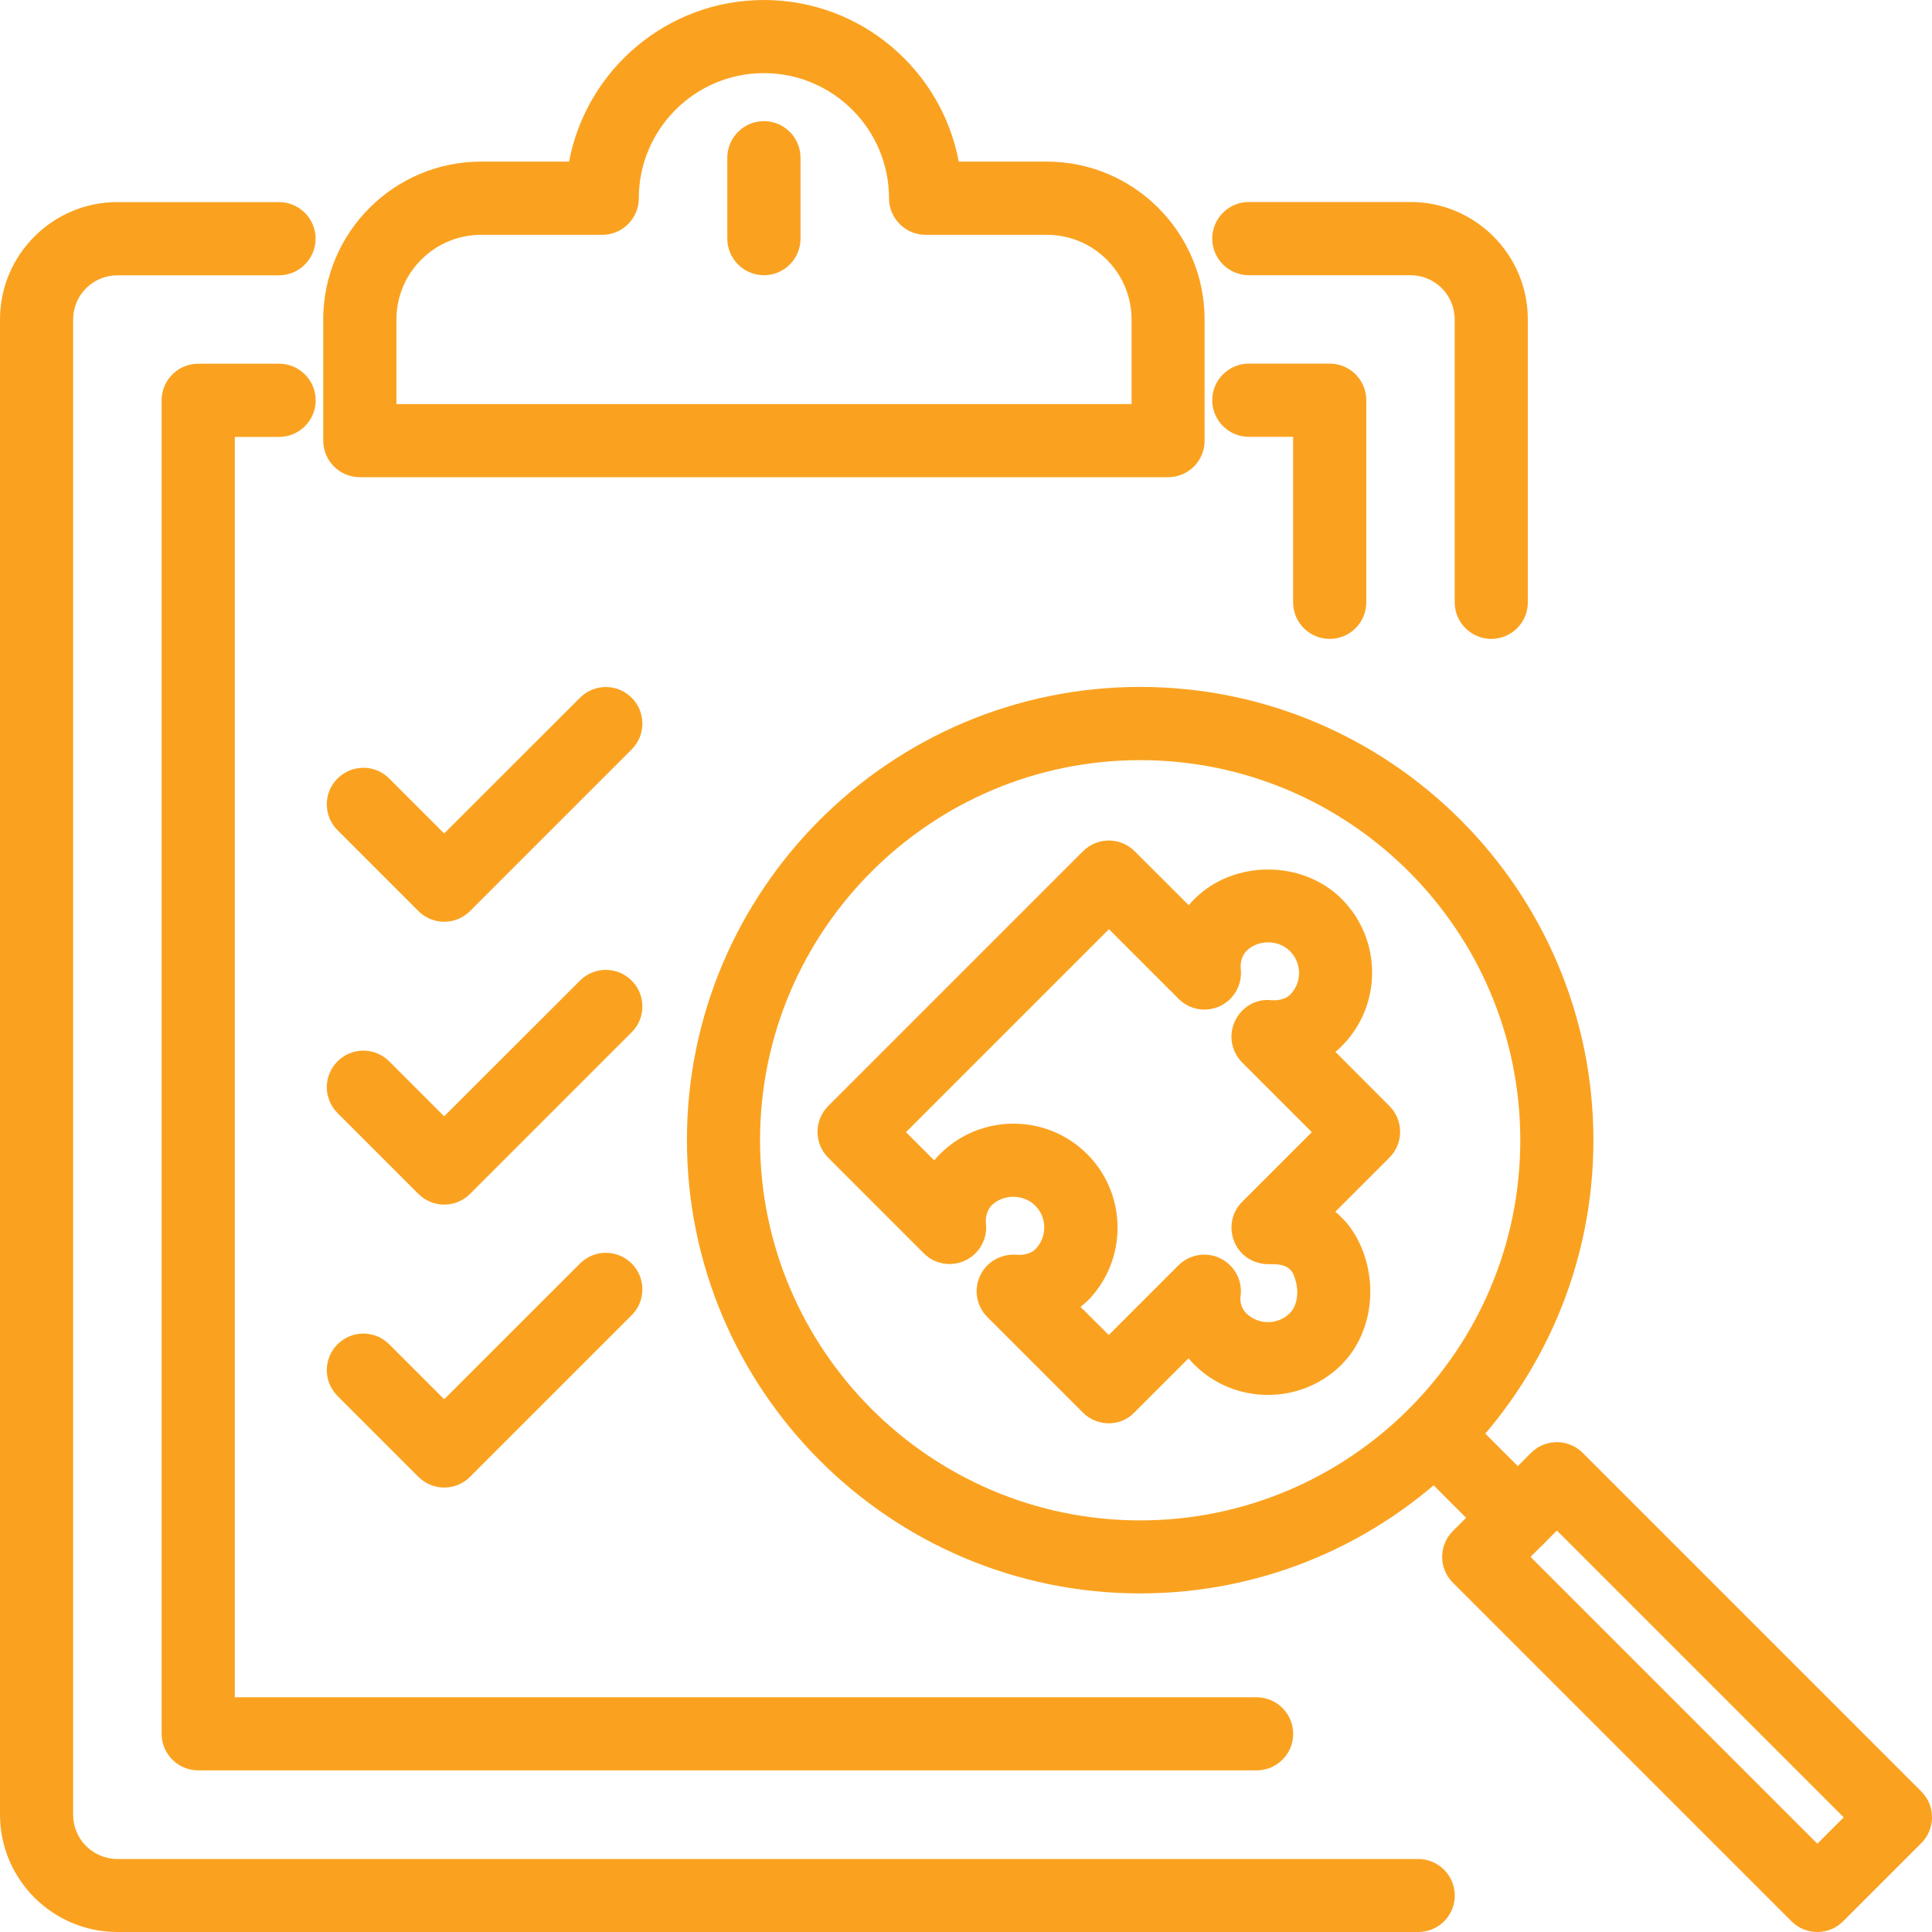
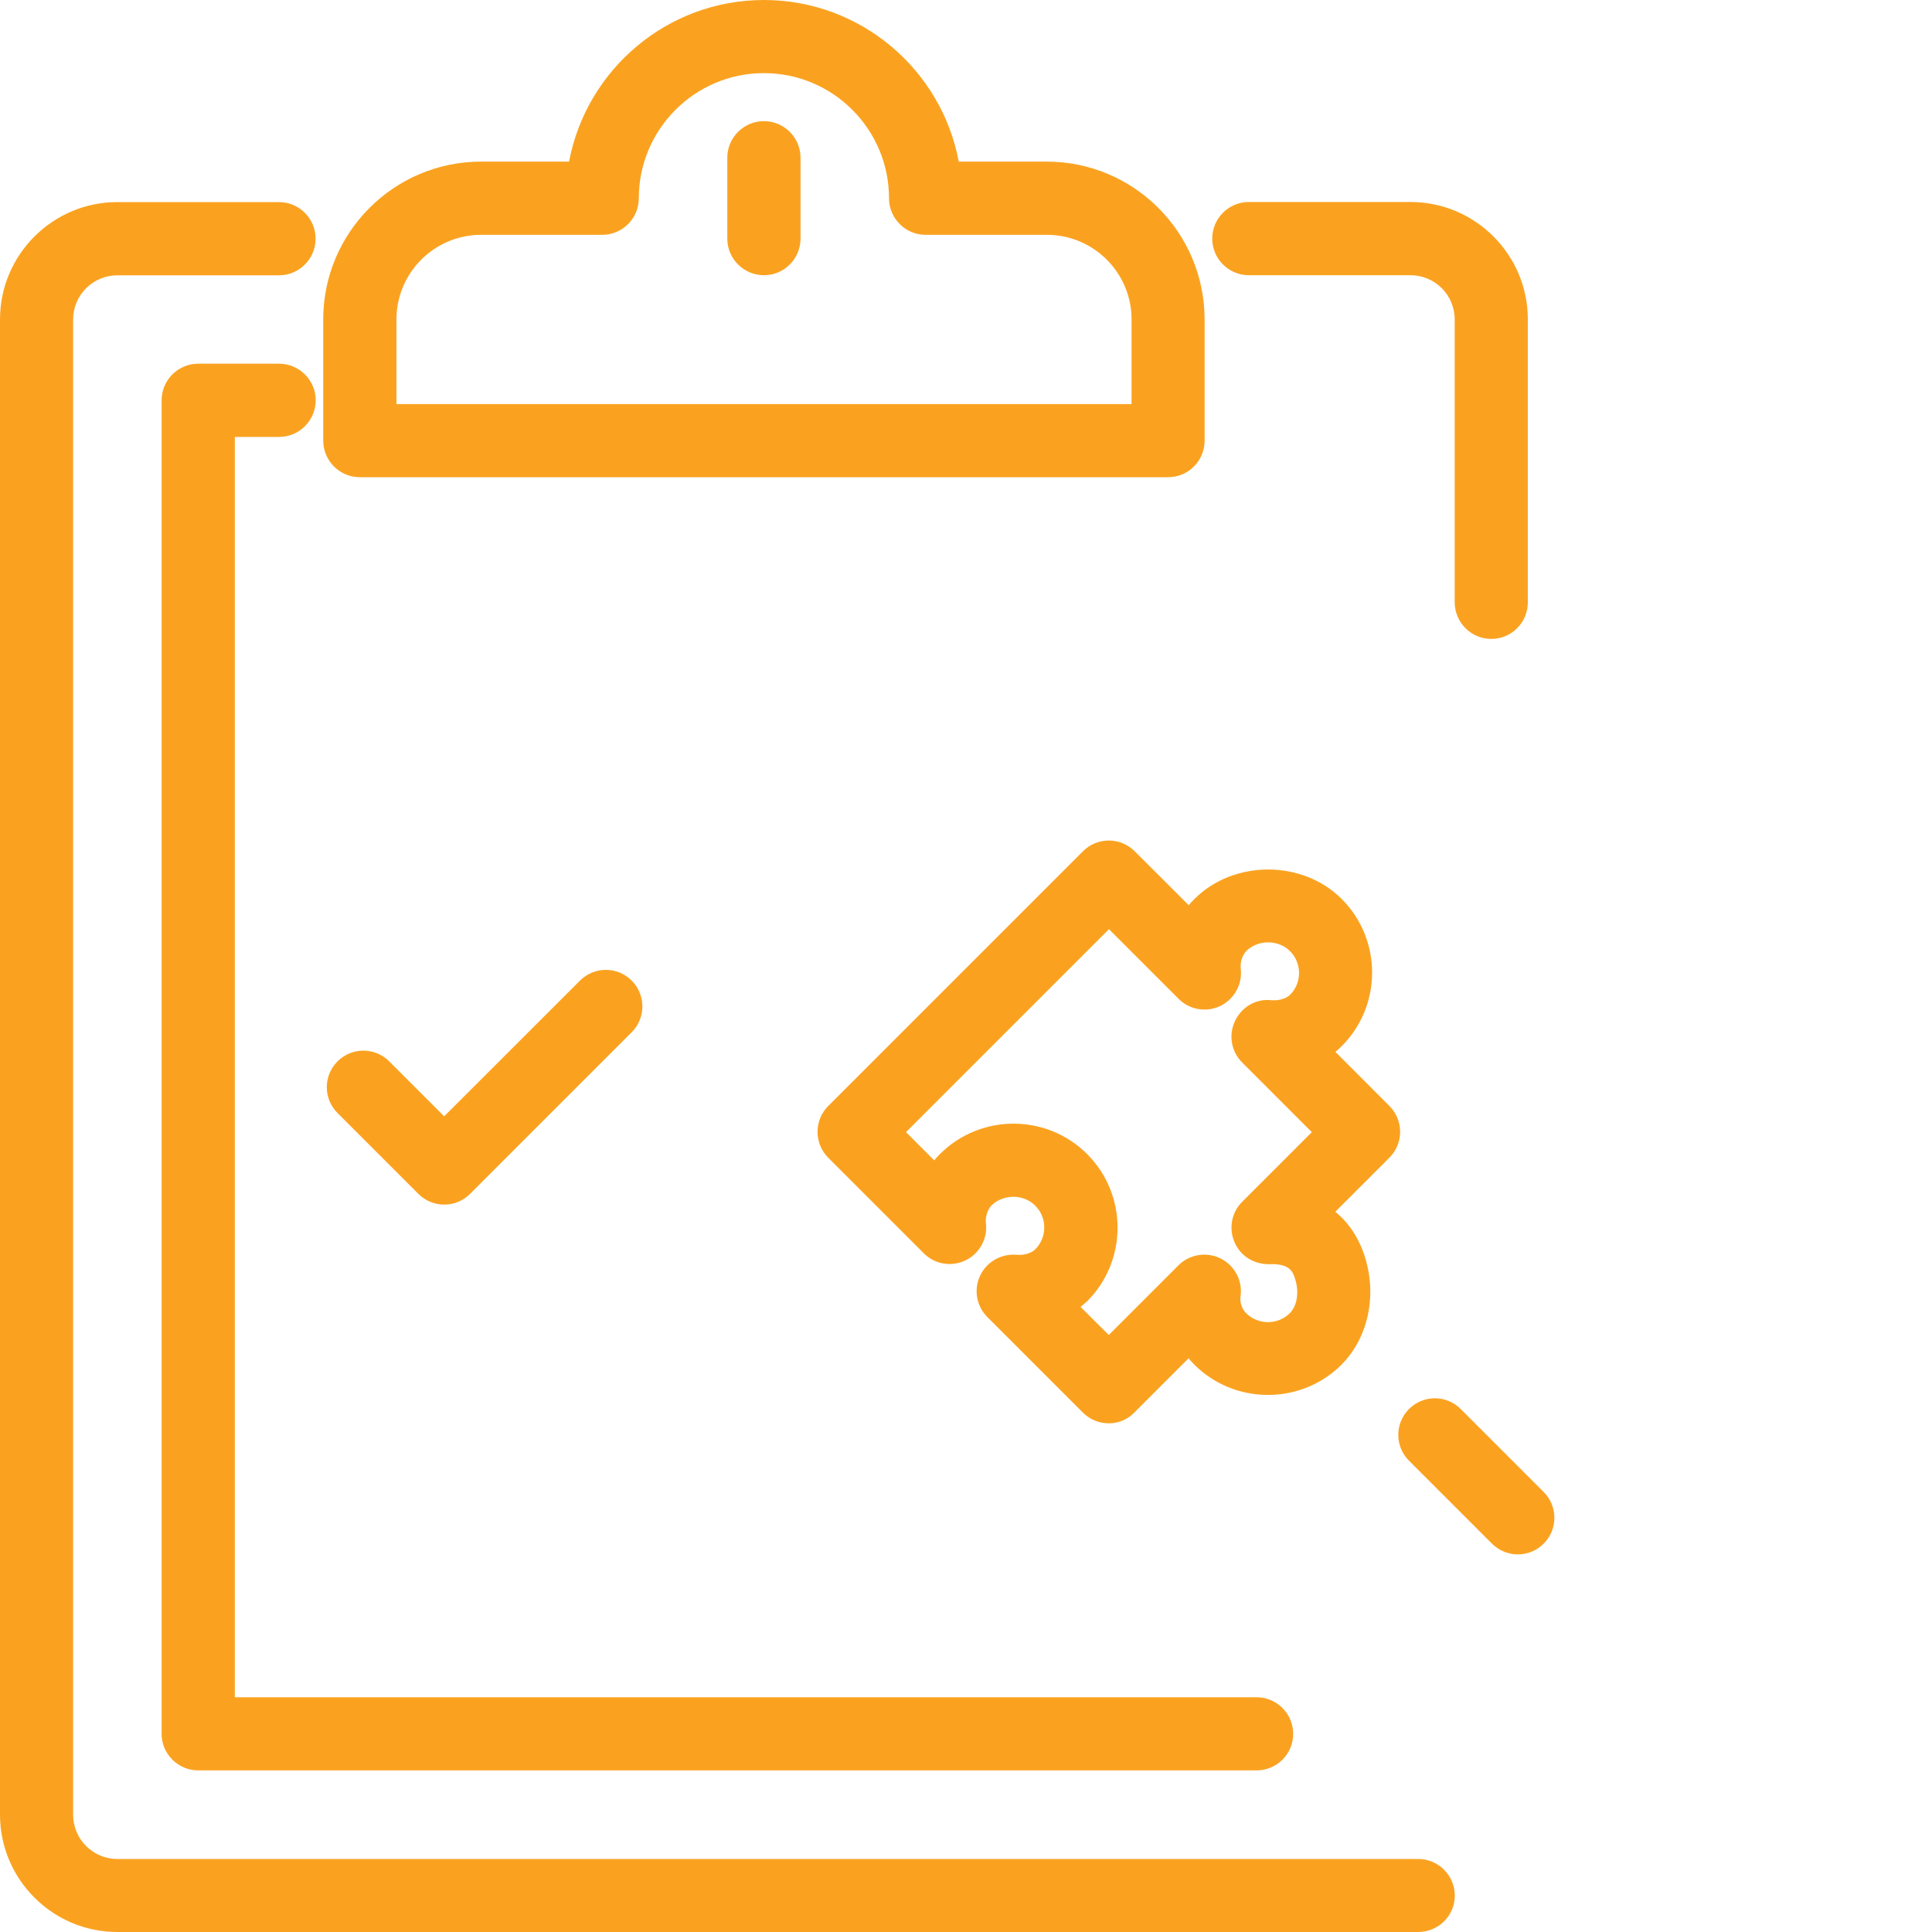
<svg xmlns="http://www.w3.org/2000/svg" version="1.1" id="Layer_1" x="0px" y="0px" viewBox="0 0 200 200" style="enable-background:new 0 0 200 200;" xml:space="preserve">
  <style type="text/css">
	.st0{fill:#FAA220;}
</style>
  <g>
    <path class="st0" d="M146.81,200H12.15C5.45,200,0,194.55,0,187.85V33.07c0-6.7,5.45-12.15,12.15-12.15h16.73   c2.09,0,3.79,1.7,3.79,3.79s-1.7,3.79-3.79,3.79H12.15c-2.53,0-4.58,2.05-4.58,4.58v154.78c0,2.53,2.05,4.58,4.58,4.58h134.66   c2.09,0,3.79,1.7,3.79,3.79S148.9,200,146.81,200z" />
    <path class="st0" d="M154.38,66.14c-2.09,0-3.79-1.7-3.79-3.79V33.07c0-2.53-2.05-4.58-4.58-4.58h-16.73   c-2.09,0-3.79-1.7-3.79-3.79s1.7-3.79,3.79-3.79h16.73c6.7,0,12.15,5.45,12.15,12.15v29.28C158.17,64.44,156.47,66.14,154.38,66.14   z" />
    <path class="st0" d="M130.08,183.27H20.52c-2.09,0-3.79-1.7-3.79-3.79V41.44c0-2.09,1.7-3.79,3.79-3.79h8.37   c2.09,0,3.79,1.7,3.79,3.79c0,2.09-1.7,3.79-3.79,3.79h-4.58V175.7h105.77c2.09,0,3.79,1.7,3.79,3.79S132.17,183.27,130.08,183.27z   " />
-     <path class="st0" d="M137.65,66.14c-2.09,0-3.79-1.7-3.79-3.79V45.22h-4.58c-2.09,0-3.79-1.7-3.79-3.79c0-2.09,1.7-3.79,3.79-3.79   h8.37c2.09,0,3.79,1.7,3.79,3.79v20.92C141.44,64.44,139.74,66.14,137.65,66.14z" />
    <path class="st0" d="M120.92,49.4H37.25c-2.09,0-3.79-1.7-3.79-3.79V33.07c0-9.01,7.33-16.34,16.34-16.34h9.11   C60.7,7.22,69.06,0,79.08,0s18.39,7.22,20.17,16.73h9.11c9.01,0,16.34,7.33,16.34,16.34v12.55C124.7,47.71,123.01,49.4,120.92,49.4   z M41.04,41.83h76.1v-8.76c0-4.83-3.93-8.76-8.76-8.76H95.82c-2.09,0-3.79-1.7-3.79-3.79c0-7.14-5.81-12.95-12.95-12.95   c-7.14,0-12.95,5.81-12.95,12.95c0,2.09-1.7,3.79-3.79,3.79H49.8c-4.83,0-8.76,3.93-8.76,8.76V41.83z" />
    <path class="st0" d="M79.08,28.49c-2.09,0-3.79-1.7-3.79-3.79v-8.37c0-2.09,1.7-3.79,3.79-3.79c2.09,0,3.79,1.7,3.79,3.79v8.37   C82.87,26.79,81.18,28.49,79.08,28.49z" />
-     <path class="st0" d="M45.99,95.42L45.99,95.42c-1,0-1.97-0.4-2.68-1.11l-8.37-8.37c-1.48-1.48-1.48-3.88,0-5.35   c1.48-1.48,3.88-1.48,5.35,0l5.69,5.69l14.06-14.05c1.48-1.48,3.87-1.48,5.35,0c1.48,1.48,1.48,3.87,0,5.35L48.66,94.31   C47.95,95.02,46.99,95.42,45.99,95.42z" />
    <path class="st0" d="M45.99,124.7c-0.97,0-1.94-0.37-2.68-1.11l-8.37-8.37c-1.48-1.48-1.48-3.87,0-5.35c1.48-1.48,3.87-1.48,5.35,0   l5.69,5.69l14.06-14.05c1.48-1.48,3.87-1.48,5.35,0c1.48,1.48,1.48,3.88,0,5.35l-16.73,16.73C47.92,124.33,46.96,124.7,45.99,124.7   z" />
-     <path class="st0" d="M45.99,153.99c-0.97,0-1.94-0.37-2.68-1.11l-8.37-8.37c-1.48-1.48-1.48-3.87,0-5.35   c1.48-1.48,3.87-1.48,5.35,0l5.69,5.69l14.06-14.05c1.48-1.48,3.87-1.48,5.35,0c1.48,1.48,1.48,3.87,0,5.35l-16.73,16.73   C47.92,153.62,46.96,153.99,45.99,153.99z" />
    <g>
      <path class="st0" d="M114.78,147.34c-0.97,0-1.94-0.37-2.68-1.11l-9.89-9.89c-1.13-1.13-1.43-2.84-0.75-4.28    c0.67-1.44,2.18-2.29,3.77-2.17c0.75,0.08,1.54-0.16,1.93-0.55c0.61-0.61,0.94-1.41,0.94-2.27c0-0.86-0.33-1.66-0.94-2.27    c-1.21-1.21-3.32-1.21-4.53,0c-0.39,0.39-0.64,1.19-0.57,1.81c0.2,1.6-0.65,3.15-2.1,3.86c-1.45,0.7-3.19,0.42-4.33-0.73    l-9.89-9.89c-0.71-0.71-1.11-1.67-1.11-2.68s0.4-1.97,1.11-2.68l26.37-26.37c1.48-1.48,3.87-1.48,5.35,0l5.6,5.59    c0.18-0.23,0.38-0.45,0.59-0.65c4.06-4.06,11.17-4.07,15.24,0c4.2,4.2,4.2,11.04,0,15.24c-0.2,0.21-0.42,0.4-0.65,0.59l5.59,5.6    c1.48,1.48,1.48,3.87,0,5.35l-5.6,5.6c1.41,1.15,2.45,2.73,3.07,4.69c1.29,4.1,0.28,8.53-2.57,11.28    c-4.2,4.05-10.98,3.98-15.1-0.15c-0.21-0.21-0.4-0.42-0.59-0.65l-5.59,5.59C116.72,146.97,115.75,147.34,114.78,147.34z     M111.86,135.29l2.92,2.91l7.21-7.21c1.15-1.15,2.91-1.44,4.37-0.71c1.46,0.73,2.29,2.3,2.06,3.91c-0.09,0.62,0.14,1.3,0.57,1.74    c1.23,1.23,3.24,1.25,4.49,0.05c0.79-0.76,1.03-2.18,0.6-3.55c-0.24-0.76-0.54-1.66-2.71-1.56c-1.61,0-2.97-0.86-3.58-2.29    c-0.61-1.43-0.3-3.08,0.8-4.17l7.21-7.21l-7.21-7.21c-1.13-1.12-1.43-2.84-0.75-4.28c0.67-1.44,2.15-2.35,3.76-2.17    c0.75,0.07,1.54-0.16,1.94-0.55c1.25-1.25,1.25-3.28,0-4.53c-1.21-1.21-3.33-1.21-4.53,0c-0.4,0.4-0.65,1.19-0.57,1.81    c0.19,1.6-0.65,3.15-2.1,3.86c-1.44,0.7-3.19,0.42-4.33-0.73l-7.21-7.21l-21.01,21.01l2.92,2.92c0.18-0.23,0.38-0.44,0.59-0.65    c4.2-4.2,11.04-4.2,15.24,0c4.2,4.2,4.2,11.04,0,15.24C112.31,134.9,112.09,135.1,111.86,135.29z" />
-       <path class="st0" d="M118.03,164.95c-25.87,0-46.92-21.05-46.92-46.92s21.05-46.92,46.92-46.92s46.92,21.05,46.92,46.92    S143.9,164.95,118.03,164.95z M118.03,78.69c-21.69,0-39.35,17.65-39.35,39.35s17.65,39.35,39.35,39.35s39.35-17.65,39.35-39.35    S139.73,78.69,118.03,78.69z" />
-       <path class="st0" d="M188.13,200c-0.97,0-1.94-0.37-2.68-1.11l-35.05-35.05c-1.48-1.48-1.48-3.87,0-5.35l8.09-8.09    c1.48-1.48,3.87-1.48,5.35,0l35.05,35.05c1.48,1.48,1.48,3.87,0,5.35l-8.09,8.09C190.06,199.63,189.1,200,188.13,200z     M158.44,161.17l29.69,29.69l2.73-2.73l-29.69-29.69L158.44,161.17z" />
      <path class="st0" d="M157.13,160.91c-0.97,0-1.94-0.37-2.68-1.11l-8.59-8.59c-1.48-1.48-1.48-3.87,0-5.35s3.87-1.48,5.35,0    l8.59,8.59c1.48,1.48,1.48,3.87,0,5.35C159.06,160.54,158.1,160.91,157.13,160.91z" />
    </g>
  </g>
</svg>